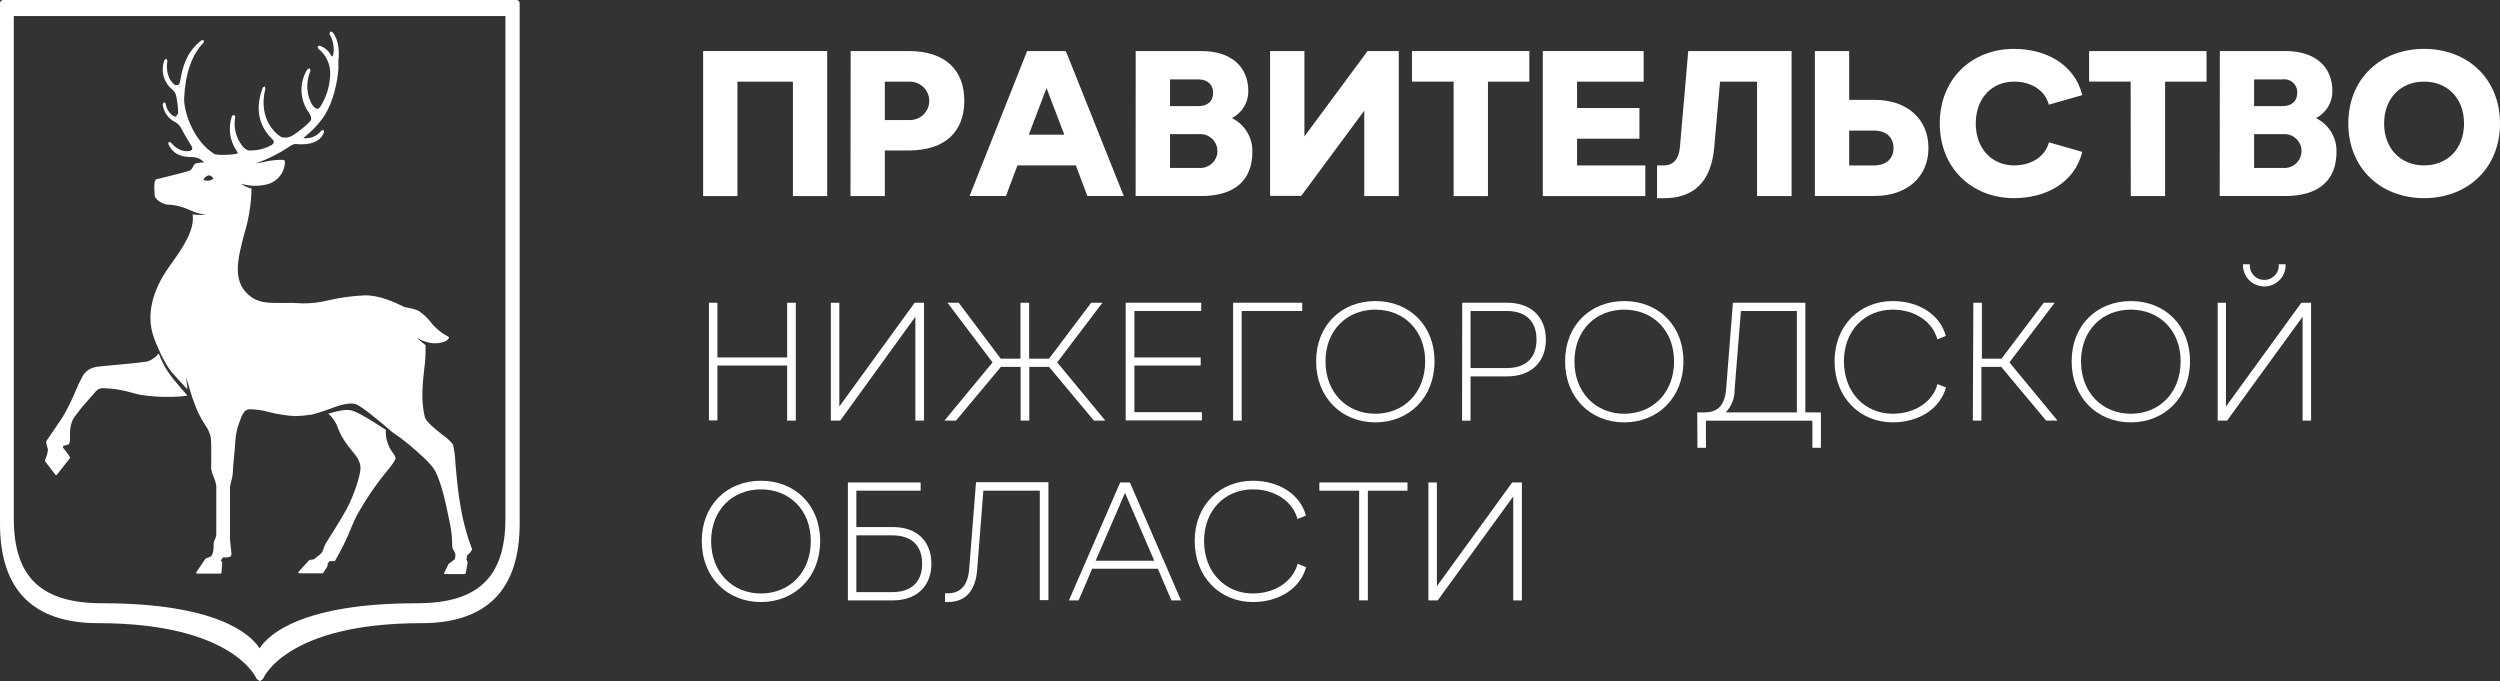
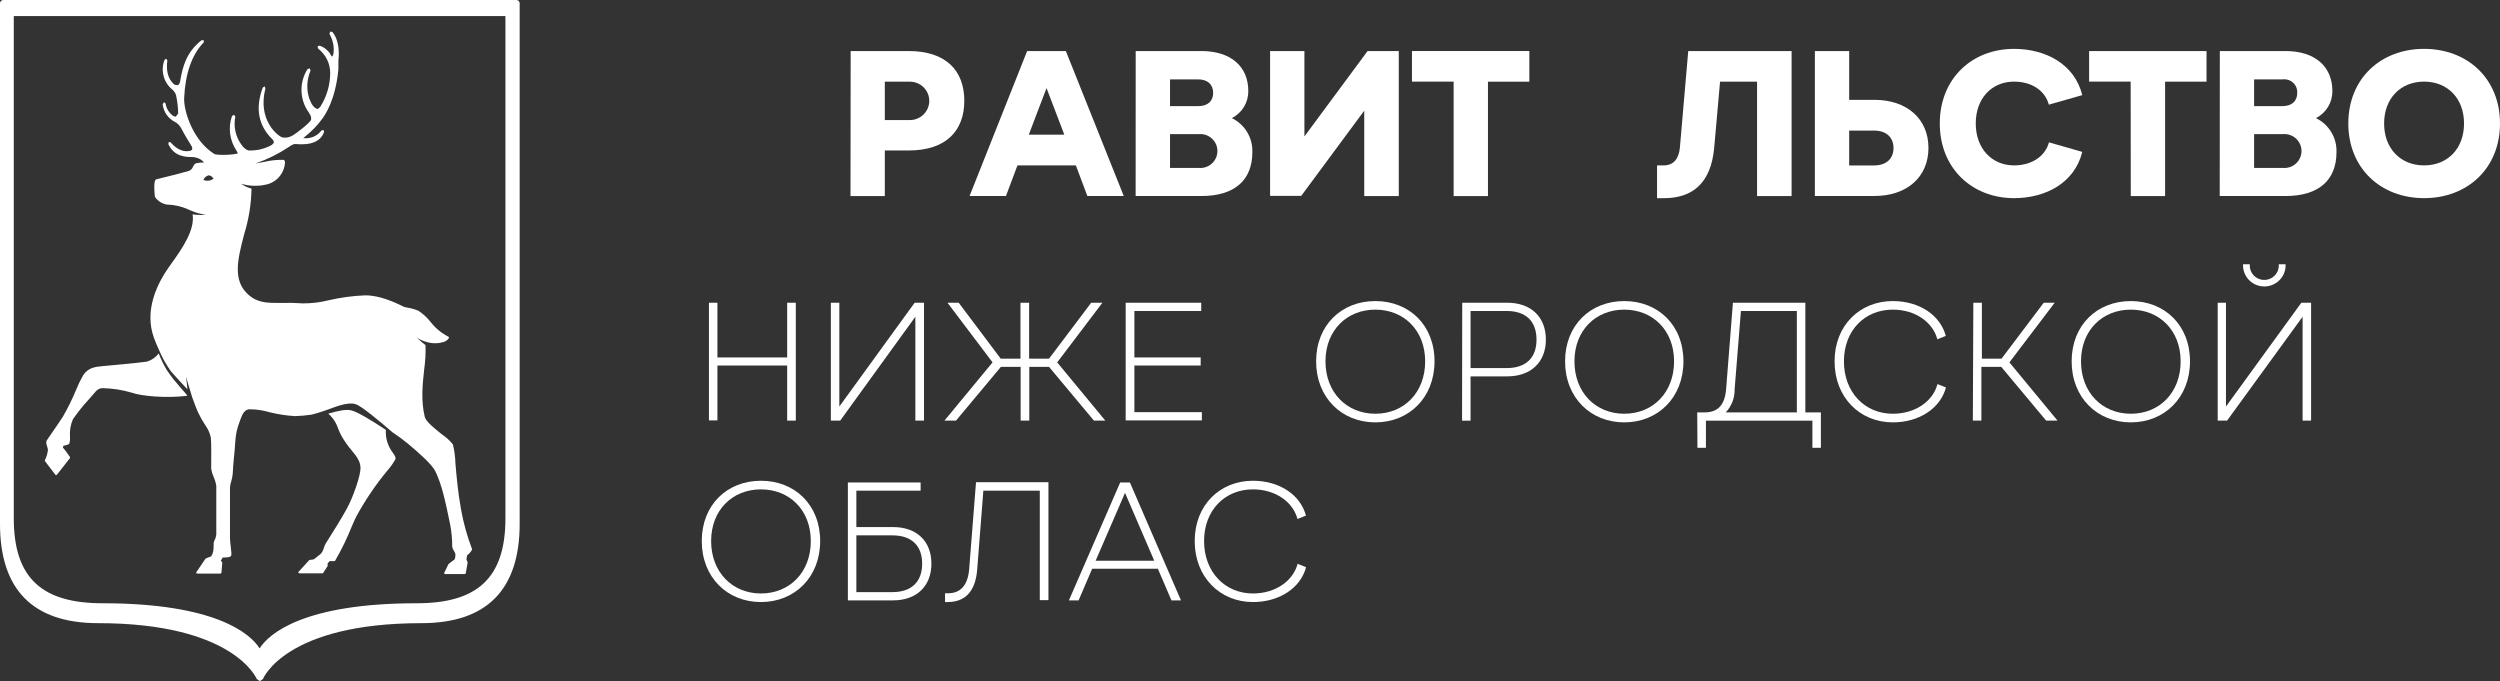
<svg xmlns="http://www.w3.org/2000/svg" width="356" height="97" viewBox="0 0 356 97" fill="none">
  <rect x="0" y="0" width="356" height="97" fill="#333333" stroke="none" />
  <g clip-path="url(#clip0_914_2)">
    <path d="M23.73 52.655C23.292 51.913 22.913 51.137 22.599 50.334C22.177 50.883 21.596 51.287 20.936 51.491C20.272 51.624 14.6 52.143 14.551 52.143C13.552 52.221 12.518 52.382 11.834 53.448C11.448 54.125 11.109 54.828 10.821 55.552C10.276 56.866 9.646 58.143 8.934 59.374C8.934 59.374 6.964 62.306 6.727 62.614C6.489 62.923 6.608 63.238 6.727 63.624L6.832 64.038C6.774 64.558 6.625 65.064 6.392 65.532V65.651L7.901 67.622L7.998 67.664L8.089 67.622L9.968 65.223V65.083L9.361 64.234L8.948 63.722L9.046 63.463C9.542 63.386 9.829 63.273 9.884 63.147C9.966 62.829 9.995 62.5 9.968 62.172C9.9 61.325 10.044 60.474 10.387 59.697C11.069 58.71 11.818 57.773 12.63 56.891C12.867 56.632 13.091 56.379 13.391 56.022C13.978 55.285 14.258 55.32 14.593 55.271C16.013 55.299 17.423 55.518 18.784 55.923C20.056 56.386 23.632 56.744 26.678 56.358C26.385 55.853 24.932 54.507 23.73 52.655Z" fill="white" />
    <path d="M54.943 61.212C53.203 60.061 51.073 58.729 50.095 58.455C49.291 58.224 47.999 58.532 46.741 58.904C47.392 59.463 47.875 60.191 48.139 61.008C48.29 61.389 48.463 61.762 48.656 62.123C49.062 62.825 49.53 63.489 50.053 64.108C50.751 64.957 51.303 65.63 51.338 66.612C51.373 67.594 50.36 70.637 49.424 72.363C48.607 73.871 47.538 75.554 46.895 76.571C46.665 76.928 46.497 77.202 46.413 77.342C46.286 77.564 46.183 77.799 46.106 78.043C46.036 78.329 45.902 78.595 45.715 78.822C45.386 79.13 44.82 79.523 44.702 79.649L44.129 79.734H44.059L42.494 81.445V81.571L42.599 81.641H45.924L46.022 81.585L46.651 80.603V80.246L46.93 79.909C47.042 79.909 47.321 79.909 47.629 79.909L47.712 79.86C48.628 78.285 49.427 76.644 50.102 74.951C50.409 74.249 50.646 73.688 50.8 73.436C52.039 71.173 53.489 69.034 55.131 67.047C55.581 66.541 55.974 65.989 56.305 65.398C56.389 65.111 56.2 64.837 55.935 64.466C55.228 63.535 54.876 62.38 54.943 61.212Z" fill="white" />
    <path d="M37.004 97L36.563 96.691C36.529 96.614 33.259 88.738 13.972 88.738C4.701 88.738 5.53383e-05 83.984 5.53383e-05 74.6V0.477C-0.002 0.354 0.045 0.234 0.13 0.145C0.215 0.056 0.331 0.004 0.454 5.31406e-05H73.525C73.588 -0.001 73.65 0.011 73.708 0.034C73.766 0.058 73.819 0.093 73.863 0.138C73.907 0.182 73.942 0.235 73.966 0.293C73.989 0.352 74.001 0.414 74 0.477V74.6C74 83.984 69.299 88.738 60.029 88.738C40.65 88.738 37.478 96.614 37.444 96.691L36.996 97M1.963 2.286V73.821C1.963 82.441 6.106 85.905 14.614 85.905C30.681 85.905 35.662 90.239 36.969 92.329C38.296 90.225 43.298 85.905 59.323 85.905C67.838 85.905 71.974 82.441 71.974 73.821V2.286H1.963Z" fill="white" />
    <path d="M65.645 72.503C65.205 70.083 65.002 67.72 64.856 66.002C64.829 65.09 64.709 64.183 64.5 63.294C64.068 62.75 63.554 62.277 62.977 61.892C61.943 61.071 60.657 60.054 60.49 59.374C59.917 57.039 60.175 54.675 60.406 52.592C60.568 51.452 60.631 50.3 60.594 49.149C60.159 48.816 59.746 48.456 59.358 48.069C59.729 48.322 60.137 48.516 60.567 48.644C61.017 48.796 61.489 48.877 61.964 48.882C62.323 48.886 62.681 48.836 63.026 48.735C63.214 48.7 63.392 48.626 63.551 48.519C63.71 48.412 63.845 48.273 63.948 48.111L63.878 47.957C62.88 47.455 62.007 46.736 61.321 45.853C60.834 45.233 60.252 44.695 59.596 44.261C59.095 44.044 58.569 43.894 58.031 43.812L57.654 43.735C57.591 43.735 57.409 43.629 57.178 43.524C56.242 43.075 54.049 42.03 51.967 42.059C50.224 42.129 48.49 42.364 46.791 42.76C45.594 43.061 44.364 43.209 43.13 43.202C42.121 43.127 41.109 43.106 40.098 43.139C38.17 43.139 36.766 43.188 35.397 41.988C33.057 39.947 33.853 36.883 34.775 33.334C35.426 31.237 35.777 29.057 35.816 26.861C35.281 26.723 34.776 26.485 34.328 26.16C34.905 26.334 35.501 26.433 36.102 26.454C36.856 26.483 37.609 26.386 38.331 26.166C38.961 25.94 39.51 25.532 39.911 24.995C40.312 24.458 40.547 23.814 40.587 23.144C40.587 22.856 40.441 22.786 40.364 22.765C39.423 22.738 38.483 22.84 37.569 23.067L36.389 23.277C38.038 22.709 39.608 21.934 41.062 20.97C41.311 20.782 41.583 20.628 41.873 20.514H42.138C43.053 20.577 45.477 20.752 46.155 18.775L46.064 18.515L45.799 18.564L45.743 18.627C45.443 19.008 45.049 19.303 44.601 19.485C44.153 19.667 43.665 19.729 43.186 19.665L43.647 19.273C44.465 18.612 45.196 17.848 45.82 17C46.281 16.425 47.797 14.195 48.188 9.847C48.188 9.636 48.188 9.433 48.188 9.23C48.188 9.026 48.188 8.823 48.188 8.633C48.307 7.638 48.342 5.765 47.336 4.552L47.021 4.496L46.916 4.79L47.021 5.036C47.446 5.839 47.608 6.757 47.482 7.659C47.462 7.81 47.393 7.95 47.287 8.058L47.203 7.981L47.119 7.841C46.77 7.197 46.183 6.716 45.484 6.501L45.219 6.614L45.296 6.922C45.835 7.332 46.271 7.863 46.57 8.471C46.87 9.08 47.024 9.75 47.021 10.429C47.008 12.143 46.506 13.817 45.575 15.254L45.254 15.513C45.135 15.513 44.988 15.457 44.751 15.268C44.325 14.931 43.102 12.757 44.22 10.05L44.108 9.72L43.773 9.868C43.188 10.799 42.895 11.886 42.934 12.987C42.972 14.088 43.34 15.152 43.989 16.039L44.206 16.418C44.303 16.621 44.333 16.849 44.29 17.07C44.206 17.407 42.194 19.055 41.495 19.385C41.078 19.603 40.596 19.66 40.14 19.546C39.56 19.329 36.647 17.119 37.793 12.603L37.702 12.301L37.423 12.456C36.326 15.387 36.773 17.863 38.771 19.82L38.925 19.988L39.002 20.331L38.715 20.633C37.691 21.207 36.527 21.481 35.355 21.426C34.997 21.284 34.689 21.04 34.468 20.724C34.022 20.148 33.705 19.482 33.54 18.771C33.374 18.061 33.364 17.322 33.511 16.608L33.322 16.341L33.036 16.523C32.752 17.334 32.661 18.2 32.77 19.053C32.88 19.905 33.186 20.72 33.664 21.433L33.874 21.811C33.672 22.043 30.905 22.162 30.521 21.924C27.552 20.107 26.127 15.864 26.225 13.928C26.392 10.422 27.335 7.764 29.019 6.024V5.737H28.684C26.511 7.462 26.001 9.545 25.659 11.53C25.652 11.648 25.619 11.763 25.564 11.867C25.508 11.971 25.431 12.062 25.337 12.133L24.904 12.084C24.904 12.084 23.451 11.221 23.836 8.619L23.682 8.367L23.437 8.507C23.142 9.246 23.093 10.062 23.297 10.831C23.501 11.601 23.947 12.284 24.569 12.778L24.618 12.827C24.831 13.029 24.988 13.283 25.072 13.564C25.258 14.417 25.358 15.286 25.372 16.159L25.037 16.614L24.702 16.537C24.399 16.331 24.143 16.064 23.949 15.752C23.755 15.44 23.629 15.091 23.577 14.728L23.34 14.546L23.165 14.861C23.227 15.398 23.422 15.909 23.734 16.35C24.045 16.79 24.462 17.144 24.946 17.379L25.086 17.463C25.374 17.661 25.613 17.922 25.785 18.227C26.308 19.23 26.805 20.037 27.077 20.472L27.224 20.717C27.289 20.8 27.335 20.897 27.358 21C27.381 21.103 27.381 21.21 27.356 21.313L27.105 21.475C26.686 21.552 25.582 21.762 24.311 20.275L24.038 20.219L23.968 20.507C24.807 22.351 26.504 22.358 27.405 22.365C27.58 22.372 27.753 22.398 27.922 22.442C28.37 22.54 28.772 22.787 29.061 23.144C28.688 23.127 28.314 23.16 27.95 23.242C27.699 23.319 27.594 23.537 27.482 23.74C27.436 23.878 27.359 24.003 27.258 24.106C27.156 24.209 27.032 24.288 26.895 24.336C26.197 24.561 22.613 25.451 22.257 25.535C21.768 25.648 22.054 28.018 22.061 28.039C22.454 28.608 23.053 28.998 23.731 29.126C24.799 29.149 25.851 29.387 26.826 29.827L27.084 29.94L27.28 30.024C27.607 30.165 27.943 30.284 28.285 30.381C28.712 30.48 29.326 30.585 29.326 30.585C28.861 30.623 28.394 30.623 27.929 30.585L27.426 30.522C27.769 32.682 26.071 35.249 24.276 37.71C22.396 40.284 20.468 44.191 21.942 48.16C22.138 48.714 22.355 49.205 22.571 49.675C23.038 50.81 23.634 51.888 24.346 52.887C24.904 53.532 26.099 54.816 26.679 55.433C26.679 54.949 26.483 53.651 26.483 53.651L27.377 56.604C27.461 56.807 27.538 57.025 27.622 57.249C27.797 57.74 27.985 58.245 28.202 58.715C28.505 59.359 28.855 59.981 29.25 60.573C29.62 61.085 29.882 61.667 30.018 62.285C30.109 62.825 30.081 65.272 30.074 66.324V66.759C30.135 67.154 30.25 67.539 30.416 67.902C30.6 68.311 30.729 68.743 30.8 69.186V76.143C30.761 76.44 30.669 76.727 30.528 76.991L30.43 77.265C30.43 77.314 30.43 78.106 30.367 78.471C30.325 78.737 30.228 78.99 30.081 79.215L29.312 79.53L29.256 79.572L27.95 81.494V81.62L28.055 81.683H31.415L31.534 81.578L31.646 80.175V80.091L31.443 79.825L31.723 79.39C32.016 79.39 32.687 79.39 32.854 79.215C33.022 79.039 32.959 78.738 32.854 77.812C32.805 77.384 32.749 76.942 32.749 76.627V75.743C32.749 73.877 32.749 69.992 32.749 69.368C32.782 69.09 32.841 68.815 32.924 68.547C33.071 68.05 33.153 67.537 33.169 67.019C33.169 66.366 33.42 64.403 33.511 62.811C33.565 61.9 33.758 61.004 34.084 60.153C34.405 59.276 34.65 58.42 35.418 58.28C36.406 58.273 37.389 58.41 38.338 58.687C39.542 58.993 40.772 59.184 42.013 59.255C42.798 59.232 43.582 59.162 44.36 59.044C45.128 58.862 46.008 58.554 46.295 58.462C47.503 58.056 49.452 57.151 50.682 57.565C51.485 57.831 54.119 60.026 55.886 61.555C56.683 62.08 57.45 62.649 58.184 63.26C59.421 64.304 61.489 66.065 62.013 67.145C62.97 69.179 63.41 71.353 64.108 74.712C64.296 75.704 64.391 76.711 64.395 77.721C64.397 77.975 64.483 78.222 64.639 78.422L64.835 78.822C64.877 79.046 64.835 79.6 64.688 79.692L63.836 80.337V80.379L63.256 81.578V81.69L63.354 81.746H66.204L66.323 81.648L66.588 80.14V80.077L66.421 79.663L66.518 79.074C66.807 78.863 67.046 78.59 67.217 78.275V78.184C66.515 76.344 65.989 74.442 65.645 72.503ZM29.711 25.725C29.457 25.756 29.199 25.72 28.963 25.619C29.024 25.467 29.118 25.33 29.239 25.22C29.36 25.109 29.505 25.028 29.662 24.981C30.039 24.918 30.36 25.353 30.402 25.43C30.208 25.598 29.966 25.701 29.711 25.725Z" fill="white" />
-     <path d="M100.126 7.268H117.79V27.922H112.91V11.63H105.014V27.922H100.126V7.268Z" fill="white" />
    <path d="M121.134 7.268H129.389C134.721 7.268 137.317 10.07 137.317 14.348C137.317 18.626 134.721 21.428 129.389 21.428H125.998V27.922H121.111L121.134 7.268ZM129.568 17.097C130.3 17.097 131.002 16.809 131.52 16.296C132.037 15.784 132.328 15.088 132.328 14.364C132.328 13.639 132.037 12.943 131.52 12.431C131.002 11.918 130.3 11.63 129.568 11.63H125.998V17.097H129.568Z" fill="white" />
    <path d="M160.024 27.914H154.84L153.203 23.552H144.886L143.249 27.914H138.065L146.265 7.268H151.776L160.024 27.914ZM151.558 19.181L149.025 12.541L146.499 19.181H151.558Z" fill="white" />
    <path d="M161.723 7.268H171.077C175.279 7.268 177.758 9.476 177.758 12.958C177.769 13.753 177.556 14.536 177.143 15.218C176.73 15.9 176.133 16.454 175.419 16.819C176.323 17.263 177.079 17.956 177.596 18.815C178.113 19.673 178.369 20.661 178.335 21.66C178.335 25.613 175.864 27.914 171.07 27.914H161.716L161.723 7.268ZM170.633 15.112C171.974 15.112 172.753 14.41 172.753 13.228C172.753 12.047 171.974 11.306 170.633 11.306H166.611V15.112H170.633ZM170.727 23.915C171.062 23.941 171.4 23.899 171.718 23.79C172.037 23.681 172.329 23.508 172.576 23.282C172.824 23.055 173.021 22.781 173.157 22.475C173.292 22.169 173.361 21.839 173.361 21.506C173.361 21.172 173.292 20.842 173.157 20.536C173.021 20.231 172.824 19.956 172.576 19.73C172.329 19.503 172.037 19.33 171.718 19.221C171.4 19.113 171.062 19.07 170.727 19.097H166.611V23.915H170.727Z" fill="white" />
    <path d="M199.187 7.268V27.922H194.268V15.761L185.296 27.891H180.861V7.268H185.748V19.429L194.744 7.268H199.187Z" fill="white" />
    <path d="M206.997 11.622H201.065V7.268H217.778V11.63H211.885V27.922H206.997V11.622Z" fill="white" />
-     <path d="M219.695 7.268H234.054V11.63H224.575V15.383H233.454V19.753H224.575V23.559H234.295V27.922H219.695V7.268Z" fill="white" />
    <path d="M235.963 23.552H236.914C238.317 23.552 239.066 22.602 239.214 21.042L240.406 7.268H255.123V27.922H250.205V11.63H244.935L244.101 21.05C243.649 25.922 241.178 28.223 236.914 28.223H235.963V23.552Z" fill="white" />
    <path d="M263.324 7.268V14.217H266.926C271.548 14.217 274.612 16.927 274.612 21.066C274.612 25.204 271.548 27.907 266.926 27.907H258.438V7.268H263.324ZM263.324 23.559H266.871C268.711 23.559 269.638 22.494 269.638 21.081C269.638 19.668 268.711 18.595 266.871 18.595H263.324V23.559Z" fill="white" />
    <path d="M276.225 17.584C276.225 11.213 280.785 6.959 286.803 6.959C291.246 6.959 295.416 9.09 296.515 13.545L291.753 14.904C291.246 12.951 289.367 11.623 286.803 11.623C283.615 11.623 281.346 14.016 281.346 17.584C281.346 21.151 283.638 23.552 286.803 23.552C289.367 23.552 291.246 22.224 291.776 20.27L296.515 21.63C295.416 26.085 291.246 28.216 286.803 28.216C280.785 28.216 276.225 23.93 276.225 17.584Z" fill="white" />
    <path d="M303.406 11.622H297.49V7.268H314.21V11.63H308.31V27.922H303.422L303.406 11.622Z" fill="white" />
    <path d="M316.104 7.268H325.459C329.66 7.268 332.131 9.476 332.131 12.958C332.142 13.753 331.929 14.536 331.516 15.218C331.103 15.9 330.506 16.454 329.793 16.819C330.698 17.262 331.455 17.954 331.974 18.813C332.492 19.672 332.75 20.66 332.716 21.66C332.716 25.613 330.237 27.914 325.443 27.914H316.089L316.104 7.268ZM325.014 15.112C326.347 15.112 327.127 14.41 327.127 13.228C327.142 12.957 327.096 12.686 326.993 12.434C326.89 12.182 326.732 11.956 326.53 11.772C326.328 11.588 326.087 11.451 325.825 11.37C325.563 11.29 325.286 11.268 325.014 11.306H320.984V15.112H325.014ZM325.1 23.915C325.436 23.941 325.773 23.899 326.092 23.79C326.41 23.681 326.702 23.508 326.95 23.282C327.197 23.055 327.395 22.781 327.53 22.475C327.665 22.169 327.735 21.839 327.735 21.506C327.735 21.172 327.665 20.842 327.53 20.536C327.395 20.231 327.197 19.956 326.95 19.73C326.702 19.503 326.41 19.33 326.092 19.221C325.773 19.113 325.436 19.07 325.1 19.097H320.984V23.915H325.1Z" fill="white" />
    <path d="M334.4 17.584C334.4 11.213 338.991 6.959 345.188 6.959C351.385 6.959 356 11.213 356 17.584C356 23.954 351.385 28.216 345.188 28.216C338.991 28.216 334.4 23.93 334.4 17.584ZM350.878 17.584C350.878 14.016 348.54 11.623 345.188 11.623C341.836 11.623 339.498 14.016 339.498 17.584C339.498 21.151 341.836 23.552 345.188 23.552C348.54 23.552 350.878 21.166 350.878 17.584Z" fill="white" />
    <path d="M100.953 43.11H102.161V50.901H112.092V43.11H113.323V59.896H112.092V52.051H102.161V59.865H100.953V43.11Z" fill="white" />
    <path d="M131.58 43.11V59.896H130.348V45.102L119.645 59.896H118.312V43.11H119.521V57.888L130.247 43.11H131.58Z" fill="white" />
    <path d="M141.34 51.603L134.924 43.11H136.522L142.501 51.071H145.315V43.11H146.547V51.071H149.384L155.386 43.11H156.984L150.546 51.603L157.397 59.896H155.776L149.384 52.244H146.57V59.896H145.339V52.244H142.524L136.133 59.896H134.488L141.34 51.603Z" fill="white" />
    <path d="M160.297 43.11H171.054V44.283H161.536V50.901H170.976V52.051H161.536V58.691H171.147V59.865H160.297V43.11Z" fill="white" />
-     <path d="M175.598 43.11H185.436V44.283H176.814V59.896H175.598V43.11Z" fill="white" />
    <path d="M187.416 51.458C187.416 46.3 191.025 42.872 195.85 42.872C200.675 42.872 204.276 46.3 204.276 51.458C204.276 56.616 200.644 60.145 195.85 60.145C191.056 60.145 187.416 56.616 187.416 51.458ZM202.944 51.458C202.944 47.018 199.888 44.092 195.85 44.092C191.812 44.092 188.749 47.018 188.749 51.458C188.749 55.898 191.781 58.917 195.85 58.917C199.919 58.917 202.944 55.913 202.944 51.458Z" fill="white" />
    <path d="M208.221 43.11H214.636C218.004 43.11 220.132 45.125 220.132 48.36C220.132 51.596 217.981 53.595 214.636 53.595H209.406V59.904H208.198L208.221 43.11ZM214.543 52.414C217.302 52.414 218.799 50.955 218.799 48.36C218.799 45.766 217.302 44.283 214.543 44.283H209.406V52.414H214.543Z" fill="white" />
    <path d="M222.868 51.458C222.868 46.3 226.477 42.872 231.294 42.872C236.111 42.872 239.721 46.3 239.721 51.458C239.721 56.616 236.088 60.145 231.294 60.145C226.5 60.145 222.868 56.616 222.868 51.458ZM238.388 51.458C238.388 47.018 235.34 44.092 231.294 44.092C227.248 44.092 224.201 47.018 224.201 51.458C224.201 55.898 227.225 58.917 231.294 58.917C235.363 58.917 238.388 55.913 238.388 51.458Z" fill="white" />
    <path d="M241.685 58.722H242.769C244.686 58.722 245.63 57.595 245.801 55.387L246.768 43.11H257.081V58.722H259.294V63.764H258.086V59.904H242.925V63.764H241.716L241.685 58.722ZM255.872 58.722V44.283H247.906L247.009 55.464C247.033 56.672 246.58 57.841 245.747 58.722H255.872Z" fill="white" />
    <path d="M261.243 51.458C261.243 46.3 264.875 42.872 269.529 42.872C273.356 42.872 276.311 44.91 277.082 47.837L275.874 48.316C275.243 45.891 272.756 44.092 269.529 44.092C265.577 44.092 262.576 47.018 262.576 51.458C262.576 55.898 265.577 58.917 269.529 58.917C272.772 58.917 275.266 57.118 275.897 54.693L277.106 55.172C276.326 58.099 273.356 60.145 269.529 60.145C264.875 60.145 261.243 56.616 261.243 51.458Z" fill="white" />
    <path d="M281.004 43.11H282.22V51.071H285.018L291.028 43.11H292.587L286.14 51.603L292.992 59.896H291.371L284.979 52.244H282.149V59.896H280.933L281.004 43.11Z" fill="white" />
    <path d="M295.003 51.458C295.003 46.3 298.613 42.872 303.43 42.872C308.247 42.872 311.856 46.3 311.856 51.458C311.856 56.616 308.224 60.145 303.43 60.145C298.636 60.145 295.003 56.616 295.003 51.458ZM310.523 51.458C310.523 47.018 307.476 44.092 303.43 44.092C299.384 44.092 296.336 47.018 296.336 51.458C296.336 55.898 299.361 58.917 303.43 58.917C307.499 58.917 310.523 55.913 310.523 51.458Z" fill="white" />
    <path d="M329.099 43.11V59.896H327.891V45.102L317.134 59.896H315.801V43.11H316.978V57.889L327.711 43.11H329.099ZM319.41 37.636H320.376C320.351 37.918 320.386 38.203 320.478 38.472C320.57 38.74 320.718 38.987 320.911 39.196C321.105 39.405 321.34 39.572 321.602 39.686C321.864 39.8 322.148 39.859 322.434 39.859C322.721 39.859 323.004 39.8 323.266 39.686C323.528 39.572 323.763 39.405 323.957 39.196C324.15 38.987 324.298 38.74 324.39 38.472C324.482 38.203 324.517 37.918 324.492 37.636H325.466C325.487 38.042 325.424 38.449 325.282 38.831C325.139 39.213 324.919 39.562 324.636 39.857C324.353 40.153 324.012 40.388 323.634 40.548C323.256 40.709 322.849 40.792 322.438 40.792C322.027 40.792 321.62 40.709 321.242 40.548C320.864 40.388 320.523 40.153 320.24 39.857C319.957 39.562 319.737 39.213 319.594 38.831C319.452 38.449 319.389 38.042 319.41 37.636Z" fill="white" />
    <path d="M99.932 77.045C99.932 71.887 103.541 68.459 108.358 68.459C113.175 68.459 116.792 71.887 116.792 77.045C116.792 82.202 113.16 85.731 108.358 85.731C103.556 85.731 99.932 82.202 99.932 77.045ZM115.459 77.045C115.459 72.613 112.404 69.686 108.358 69.686C104.312 69.686 101.265 72.613 101.265 77.045C101.265 81.477 104.289 84.511 108.358 84.511C112.427 84.511 115.459 81.507 115.459 77.045Z" fill="white" />
    <path d="M120.737 68.699H131.097V69.873H121.945V75.054H127.176C130.52 75.054 132.632 77.046 132.632 80.266C132.632 83.486 130.504 85.493 127.176 85.493H120.737V68.699ZM127.059 84.319C129.818 84.319 131.315 82.829 131.315 80.266C131.315 77.702 129.818 76.235 127.059 76.235H121.945V84.319H127.059Z" fill="white" />
    <path d="M134.573 84.481H135.01C136.896 84.481 137.847 83.183 138.011 81.022L138.985 68.668H149.298V85.461H148.066V69.872H140.03L139.156 81.052C138.938 84.025 137.597 85.732 134.939 85.732H134.573V84.481Z" fill="white" />
    <path d="M168.17 85.493H166.813L164.88 80.984H155.526L153.593 85.493H152.213L159.517 68.699H160.897L168.17 85.493ZM164.366 79.849L160.203 70.182L156.017 79.849H164.366Z" fill="white" />
    <path d="M170.126 77.045C170.126 71.887 173.758 68.459 178.412 68.459C182.24 68.459 185.194 70.497 185.966 73.423L184.757 73.902C184.126 71.478 181.639 69.686 178.412 69.686C174.468 69.686 171.459 72.613 171.459 77.045C171.459 81.477 174.468 84.511 178.412 84.511C181.655 84.511 184.149 82.704 184.781 80.287L185.989 80.766C185.209 83.693 182.24 85.731 178.412 85.731C173.758 85.731 170.126 82.202 170.126 77.045Z" fill="white" />
-     <path d="M193.543 69.873H187.876V68.699H200.426V69.873H194.782V85.493H193.543V69.873Z" fill="white" />
-     <path d="M216.718 68.699V85.493H215.486V70.691L204.729 85.493H203.404V68.699H204.612V83.478L215.338 68.699H216.718Z" fill="white" />
  </g>
  <defs>
    <clipPath id="clip0_914_2">
      <rect width="356" height="97" fill="white" />
    </clipPath>
  </defs>
</svg>